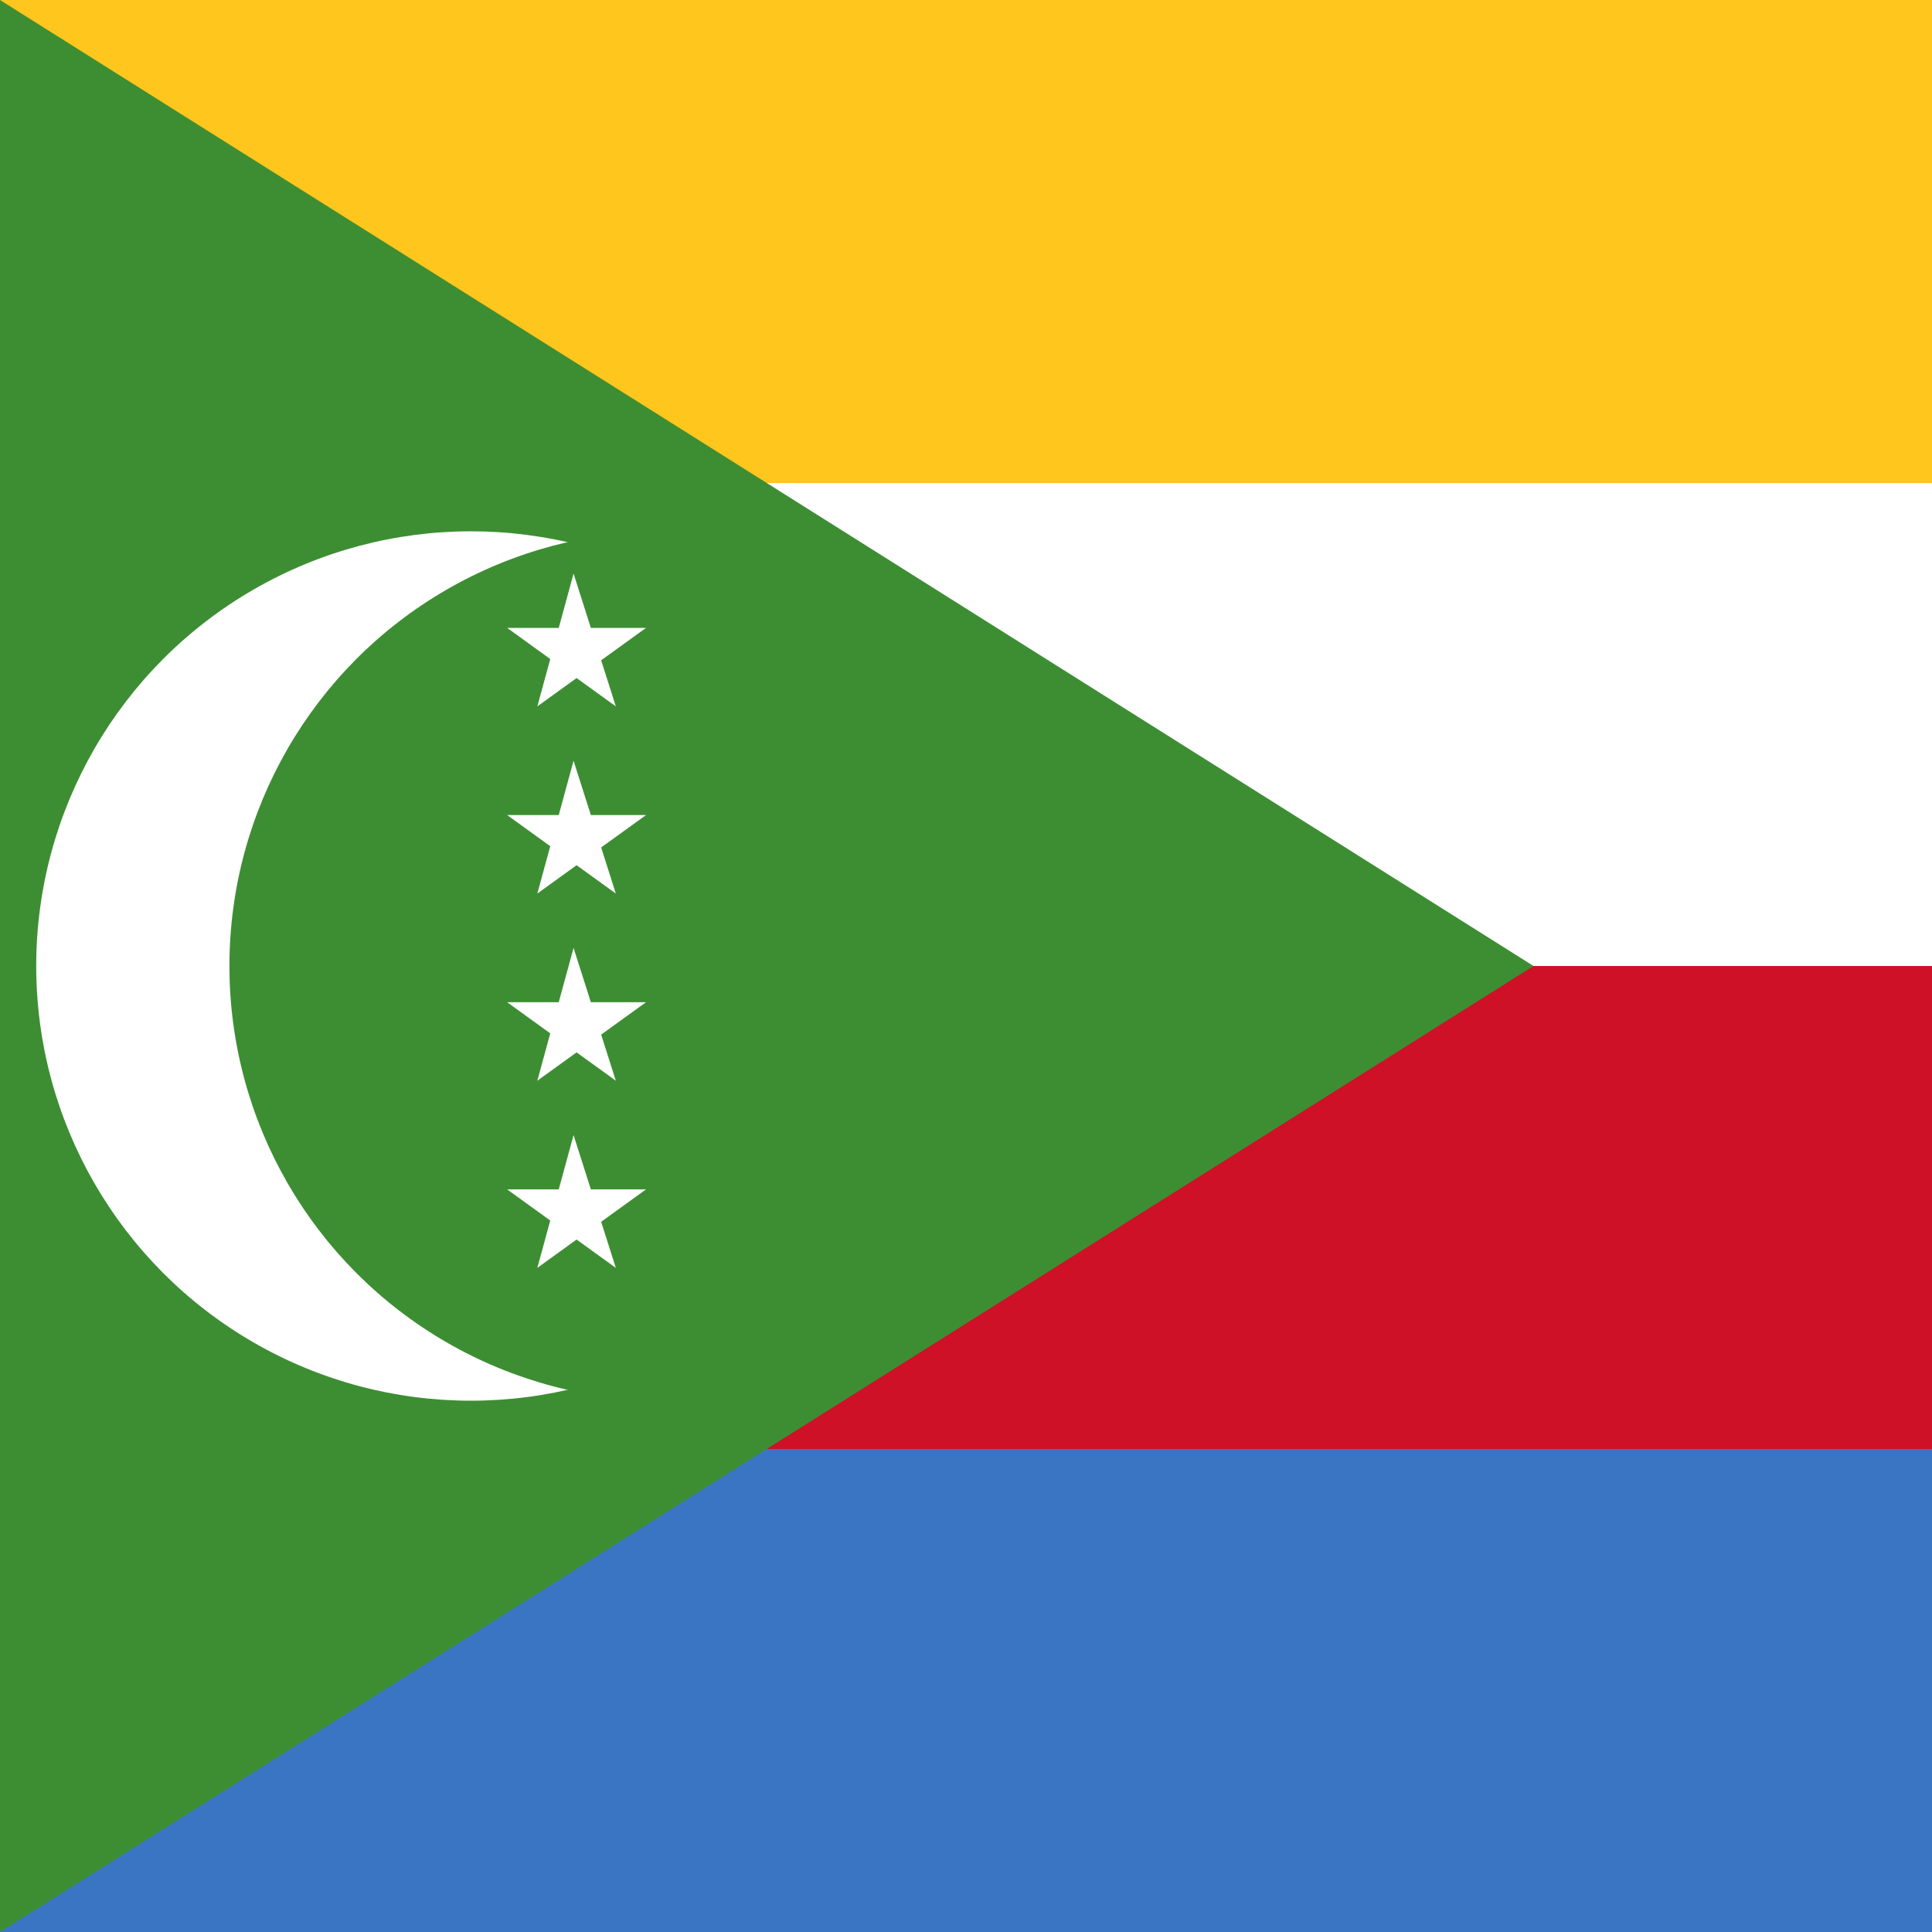
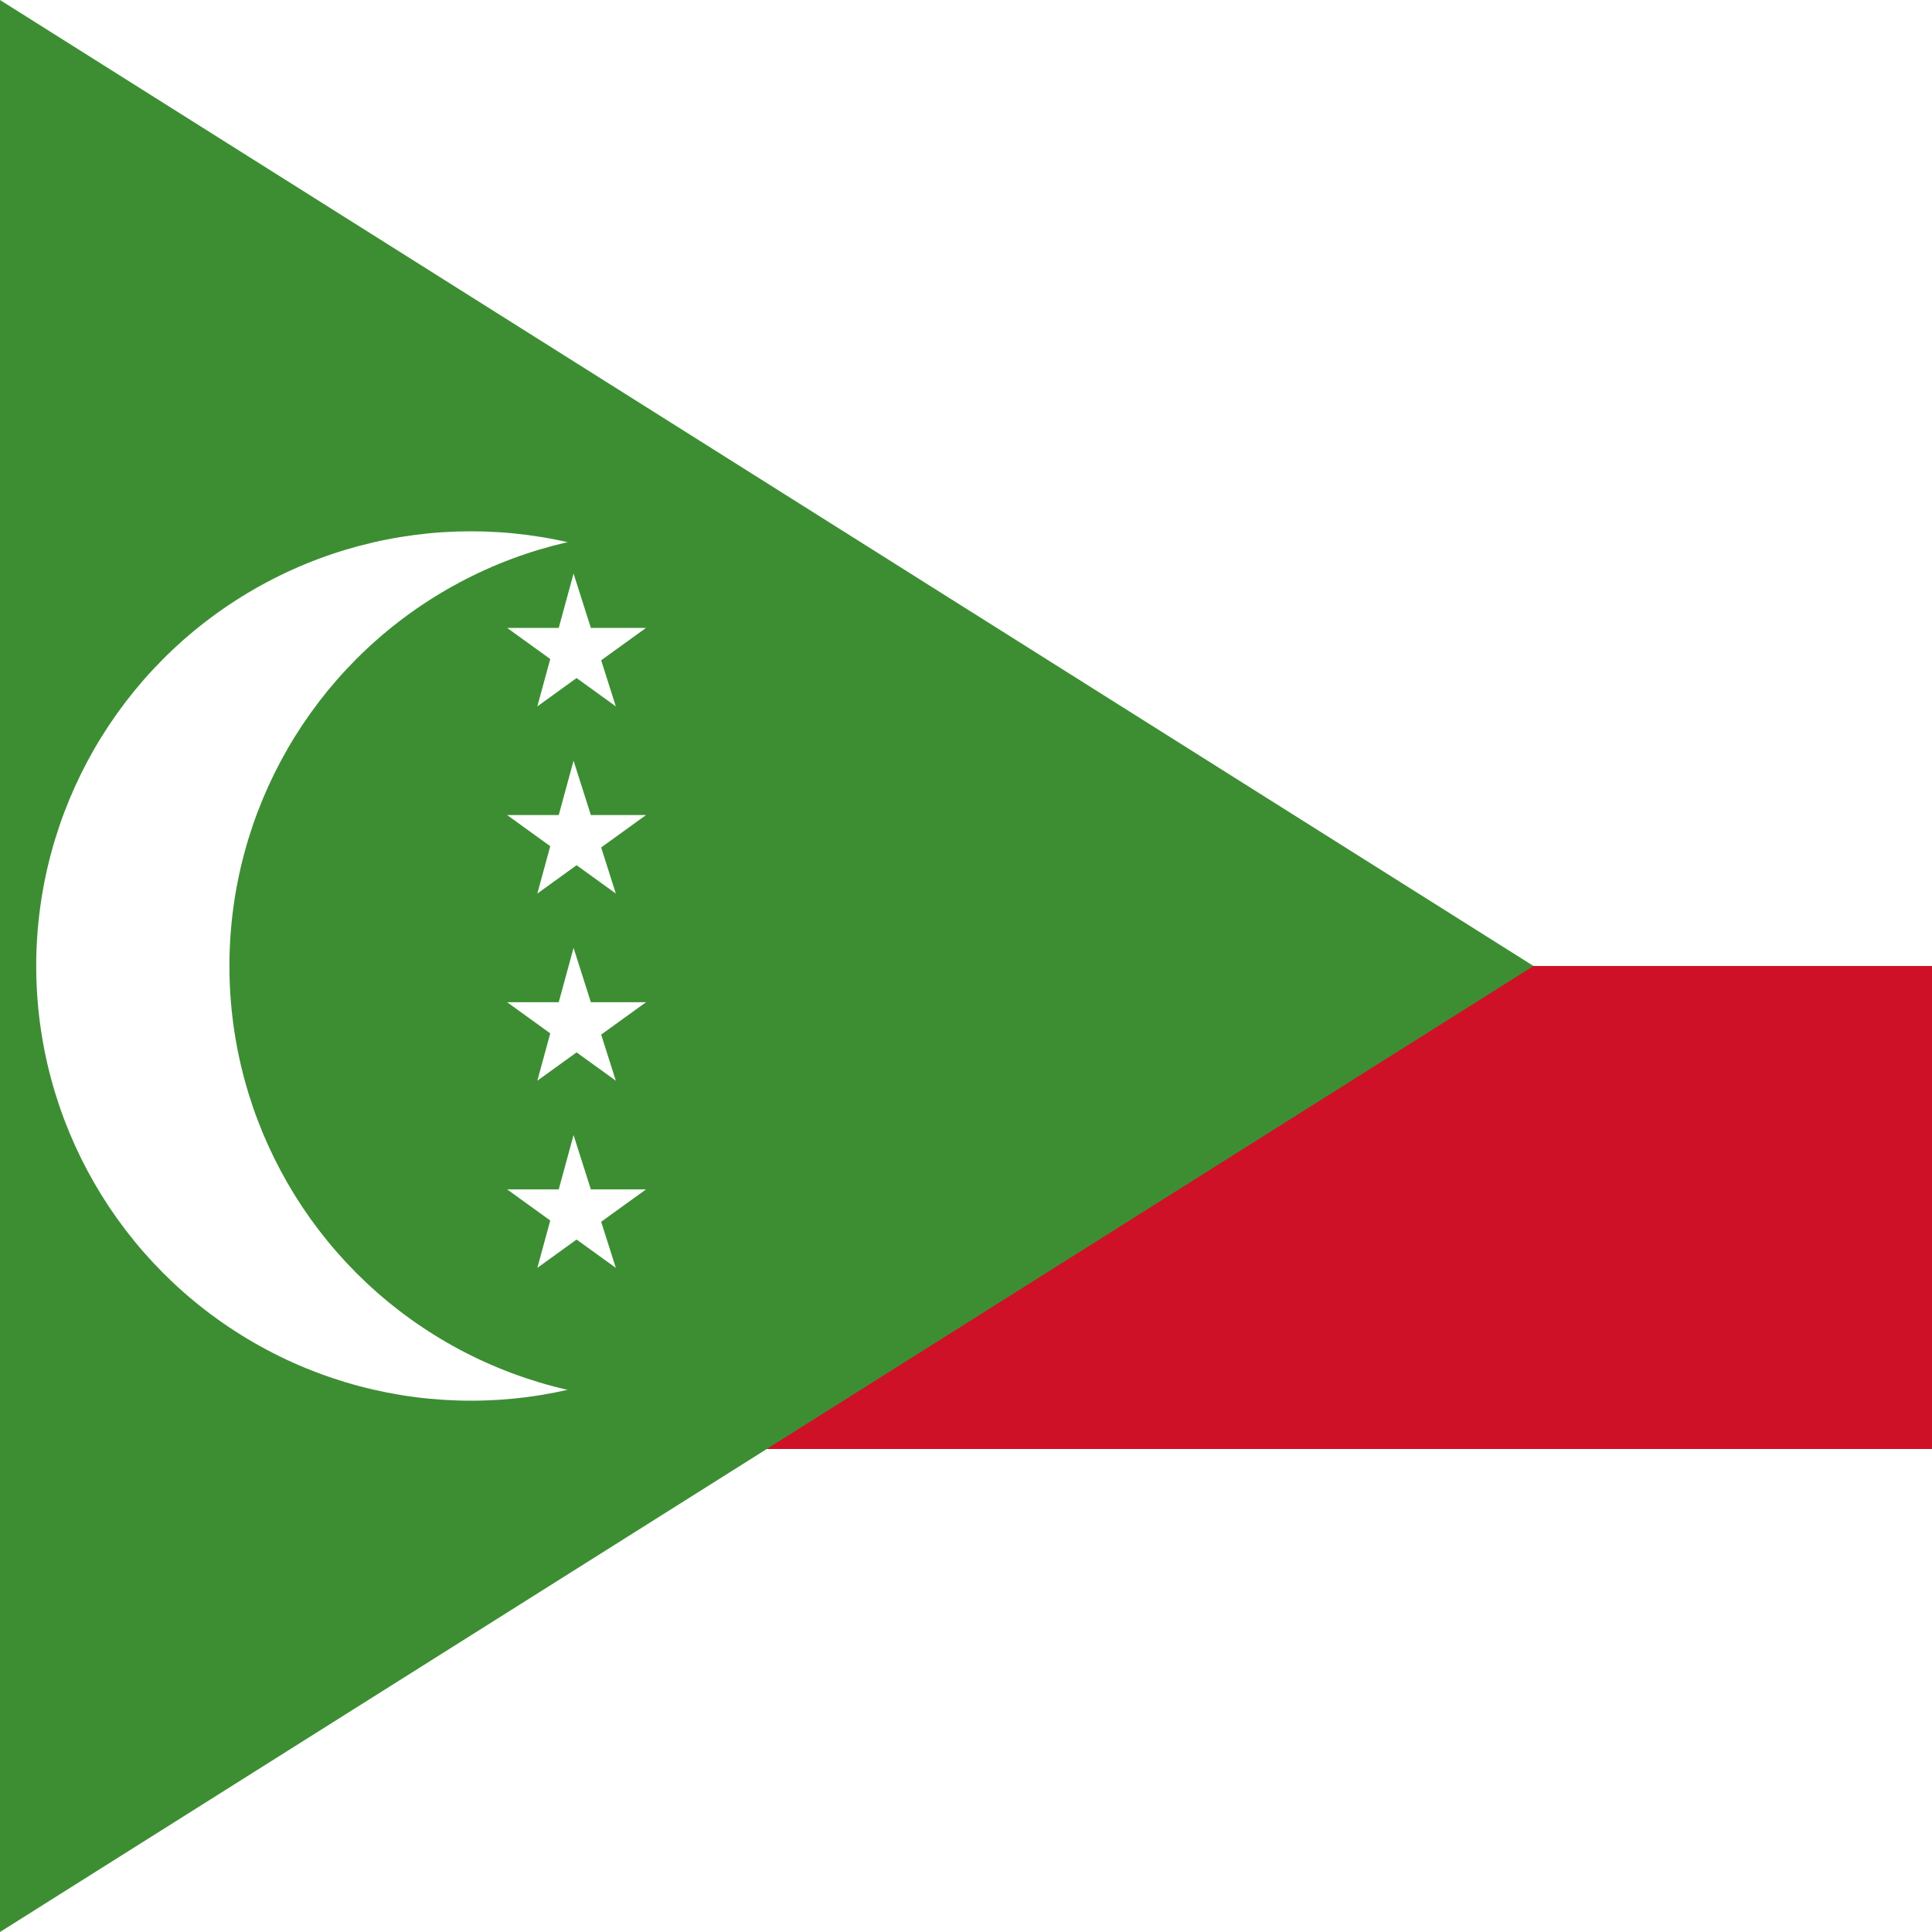
<svg xmlns="http://www.w3.org/2000/svg" version="1.1" id="Слой_1" x="0px" y="0px" viewBox="0 0 32 32" style="enable-background:new 0 0 32 32;" xml:space="preserve">
  <style type="text/css">
	.st0{fill:#3A75C4;}
	.st1{fill:#CE1126;}
	.st2{fill:#FFFFFF;}
	.st3{fill:#FFC61E;}
	.st4{fill:#3D8E33;}
</style>
-   <rect class="st0" width="32" height="32" />
  <rect class="st1" width="32" height="24" />
  <rect class="st2" width="32" height="16" />
-   <rect class="st3" width="32" height="8" />
  <path class="st4" d="M0,32l25.4-16L0,0V32z" />
  <circle class="st2" cx="7.8" cy="16" r="7.2" />
  <circle class="st4" cx="11" cy="16" r="7.2" />
  <path id="star_1_" class="st2" d="M9.5,12.6l0.7,2.2l-1.8-1.3h2.3l-1.8,1.3L9.5,12.6z" />
  <g>
    <path id="star_2_" class="st2" d="M9.5,15.7l0.7,2.2l-1.8-1.3h2.3l-1.8,1.3L9.5,15.7z" />
  </g>
  <g>
    <path id="star_3_" class="st2" d="M9.5,18.8l0.7,2.2l-1.8-1.3h2.3l-1.8,1.3L9.5,18.8z" />
  </g>
  <path id="star" class="st2" d="M9.5,9.5l0.7,2.2l-1.8-1.3h2.3l-1.8,1.3L9.5,9.5z" />
</svg>